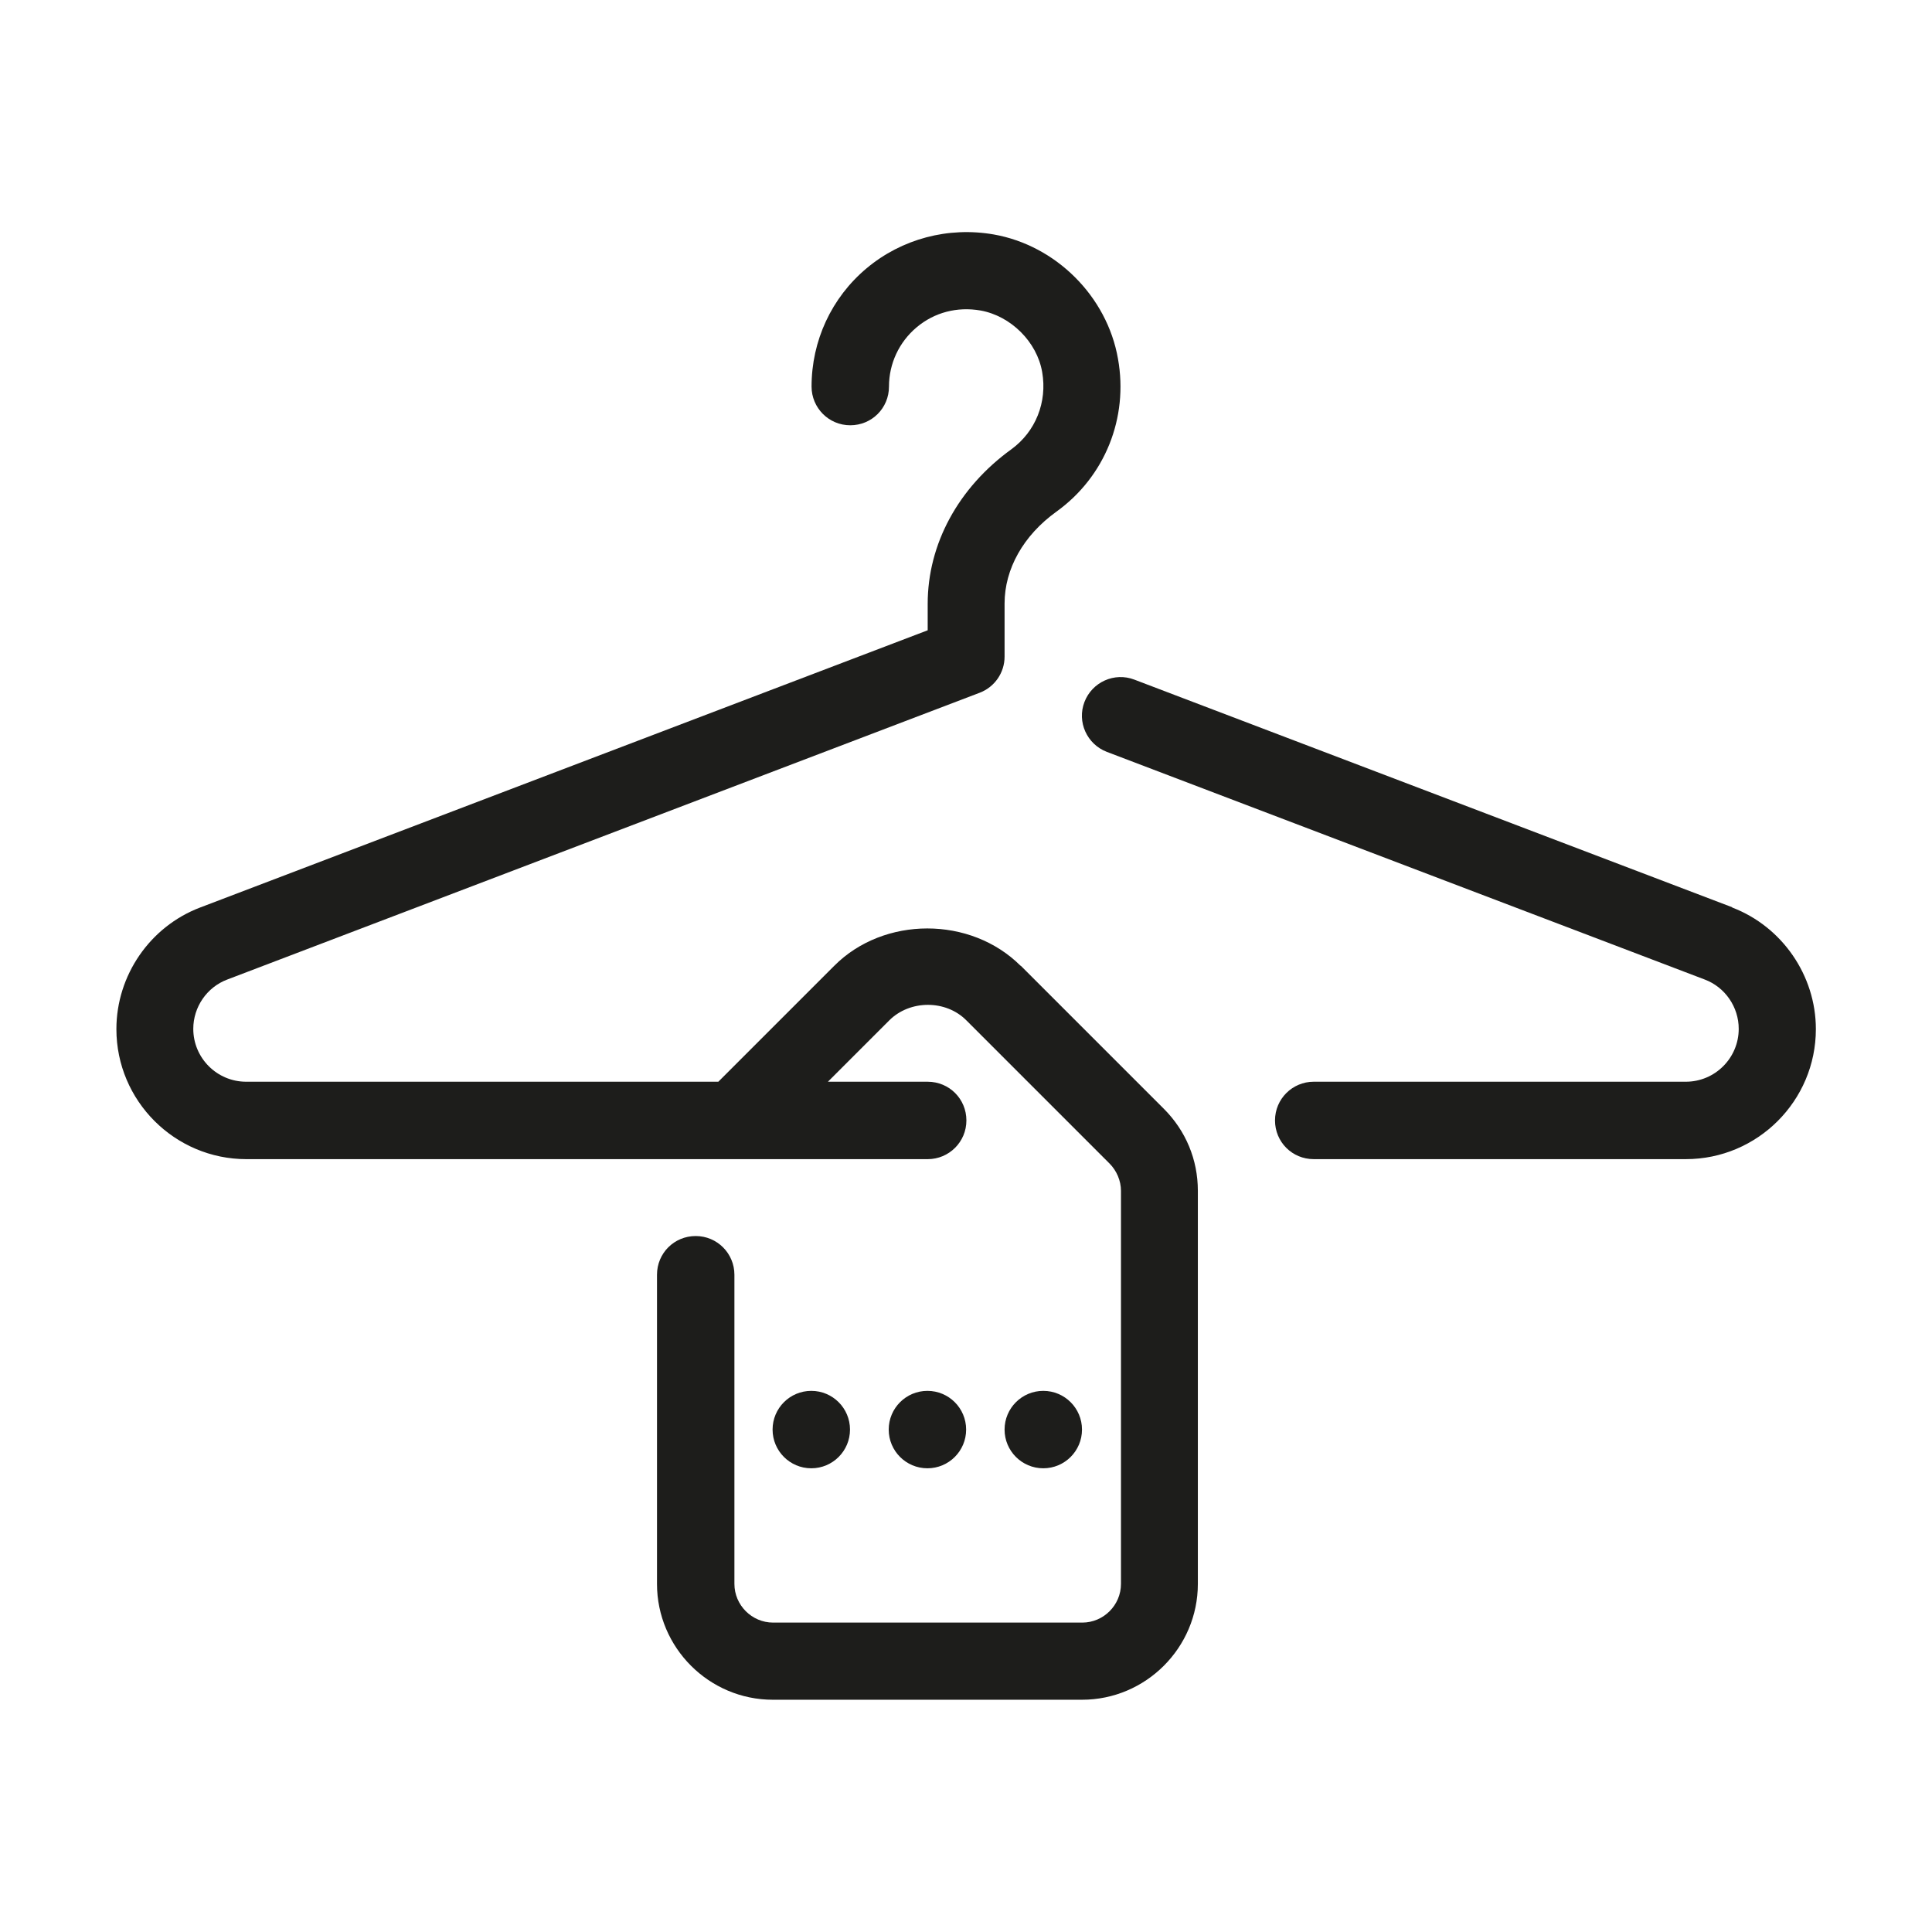
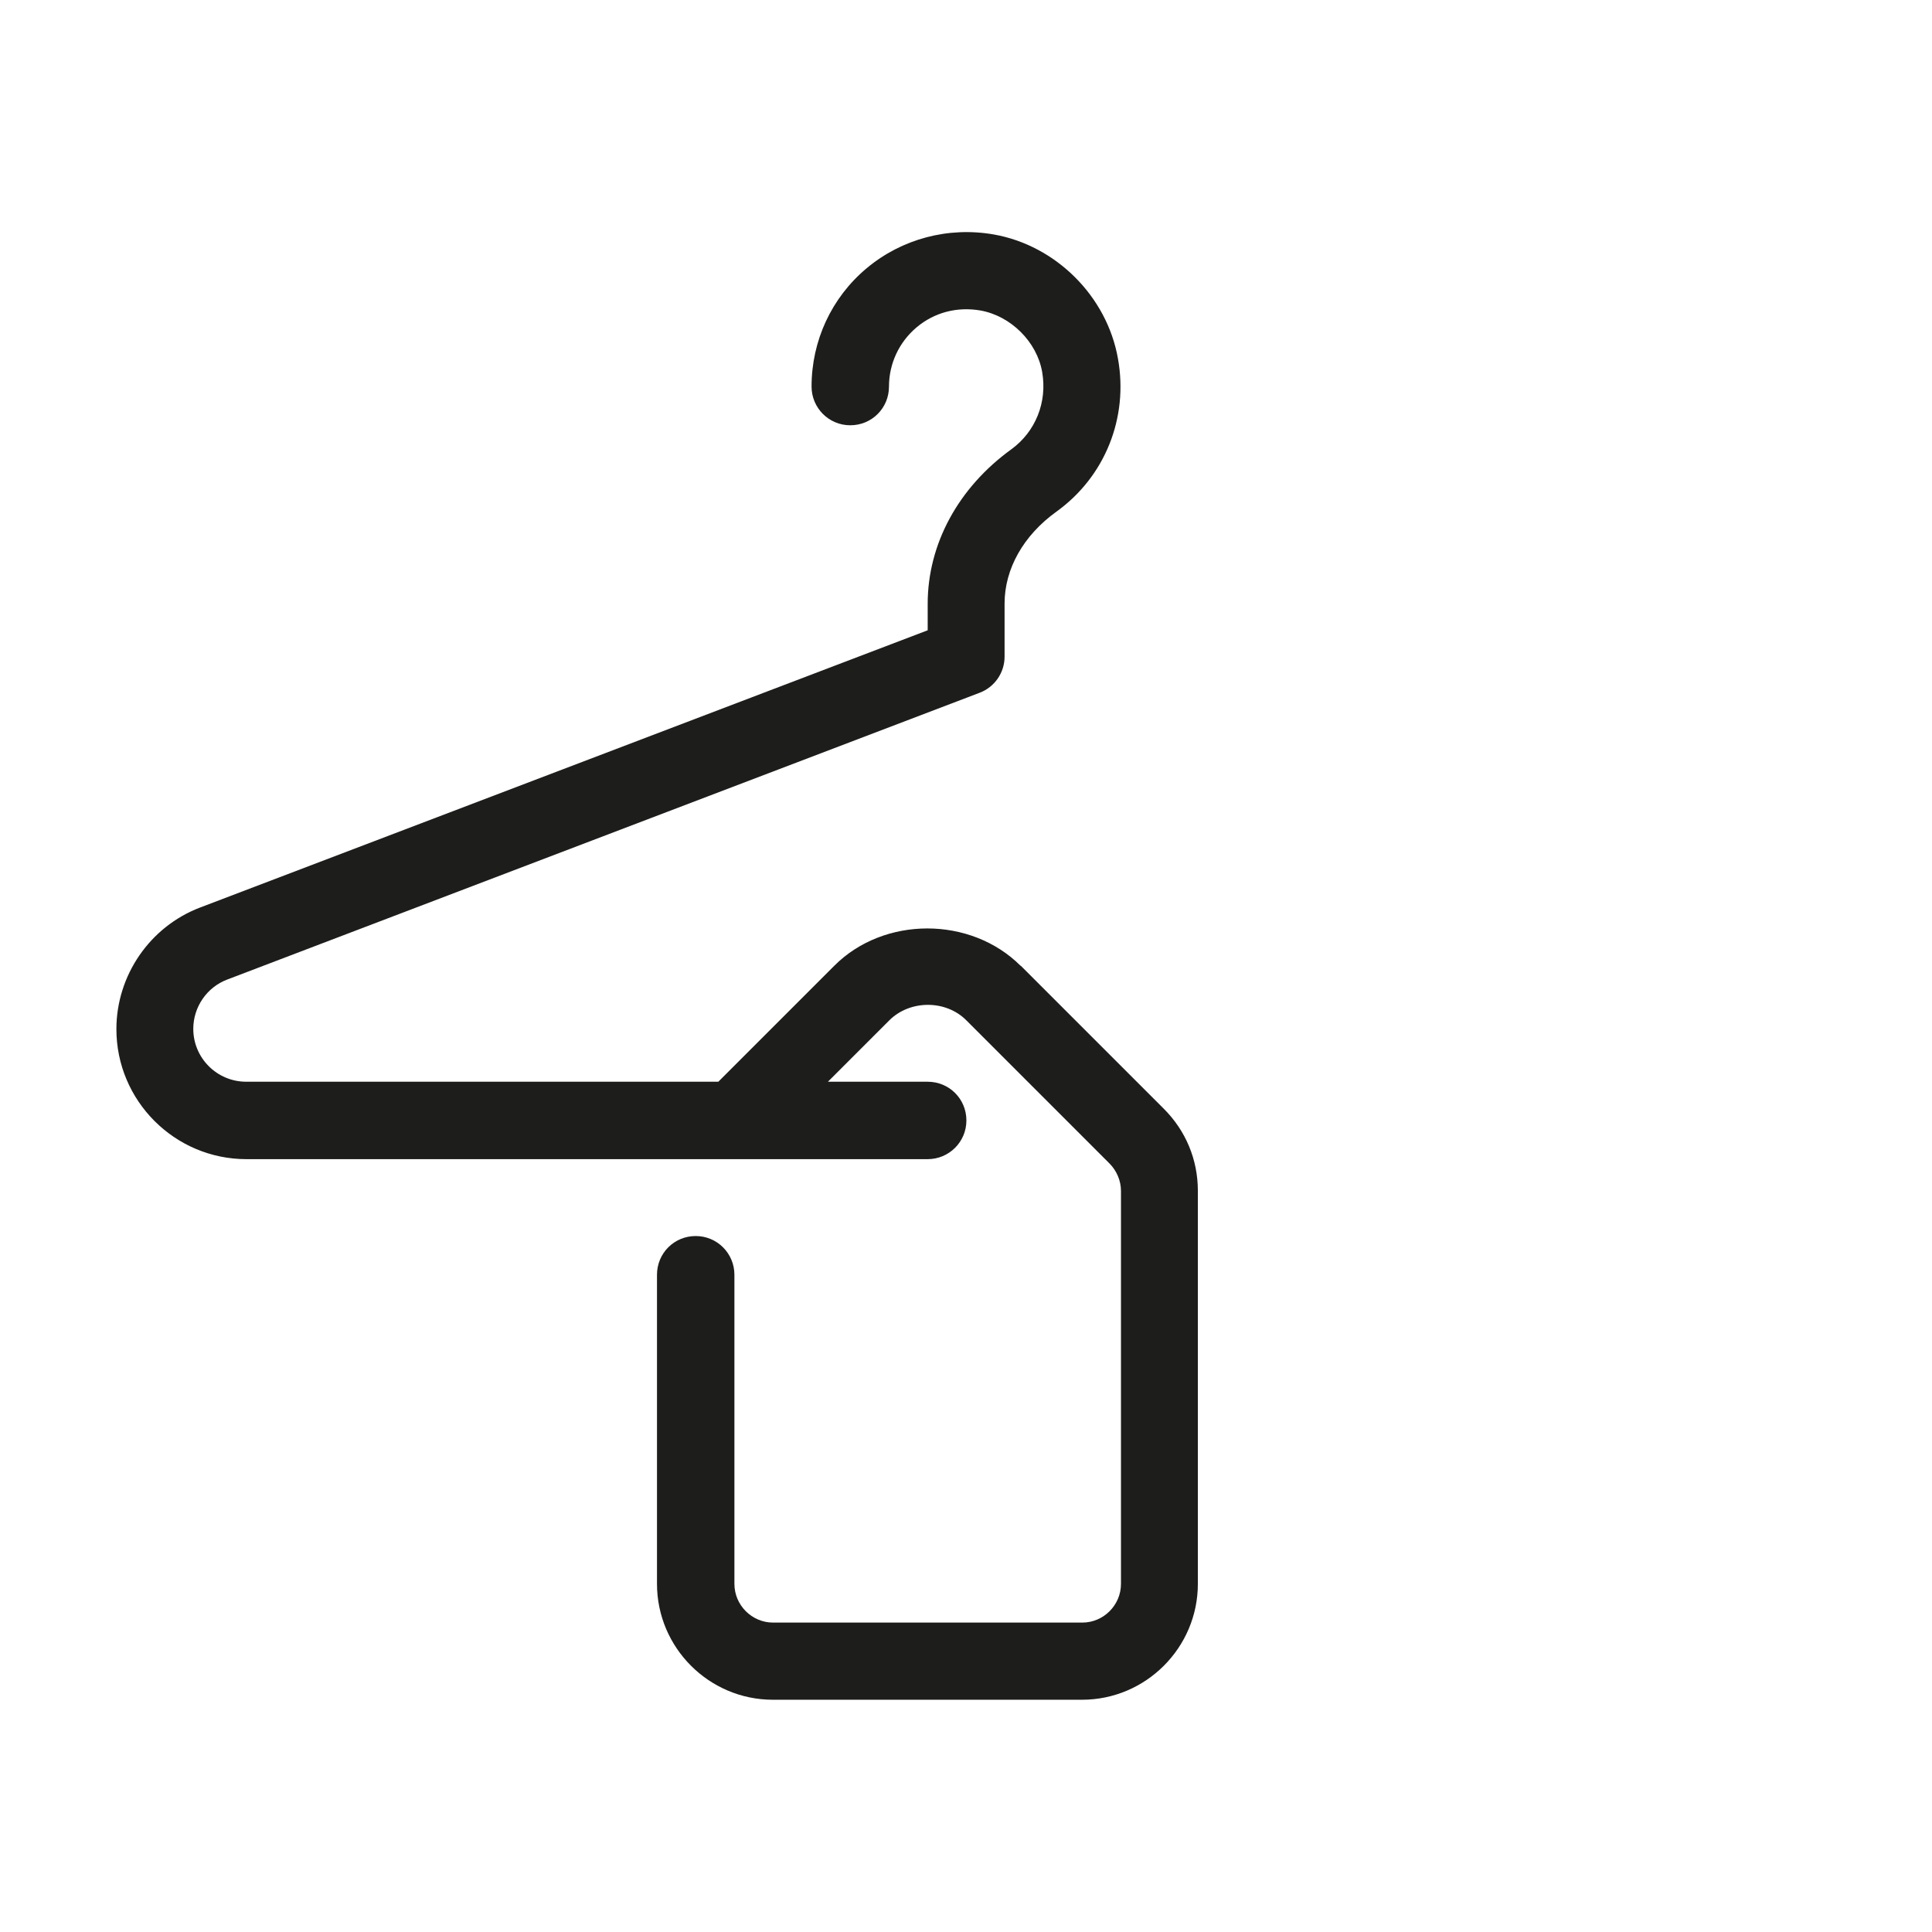
<svg xmlns="http://www.w3.org/2000/svg" id="Vrstva_1" data-name="Vrstva 1" viewBox="0 0 70.87 70.87">
  <defs>
    <style>
      .cls-1 {
        fill: #1d1d1b;
        stroke-width: 0px;
      }
    </style>
  </defs>
-   <circle class="cls-1" cx="34.02" cy="52.44" r="1.42" />
-   <circle class="cls-1" cx="29.76" cy="52.44" r="1.42" />
-   <circle class="cls-1" cx="38.27" cy="52.44" r="1.42" />
-   <path class="cls-1" d="M63.54,33.28l-21.93-8.35c-.73-.28-1.55.09-1.83.82-.28.73.09,1.55.82,1.83l21.93,8.35c.75.28,1.25,1.01,1.25,1.81,0,1.07-.87,1.94-1.94,1.94h-13.65c-.78,0-1.42.63-1.42,1.42s.63,1.42,1.42,1.42h13.65c2.63,0,4.77-2.14,4.77-4.77,0-1.97-1.24-3.76-3.07-4.46Z" />
  <path class="cls-1" d="M37.44,35.43c-1.83-1.83-5.02-1.83-6.84,0l-4.25,4.25H9.03c-1.07,0-1.94-.87-1.94-1.94,0-.8.5-1.53,1.25-1.81l27.6-10.52c.55-.21.91-.74.91-1.32v-1.95c0-1.27.69-2.5,1.9-3.37,1.78-1.28,2.65-3.44,2.26-5.61-.4-2.29-2.28-4.16-4.56-4.56-1.67-.29-3.37.16-4.66,1.24-1.29,1.08-2.02,2.66-2.02,4.34,0,.78.63,1.42,1.42,1.42s1.42-.63,1.42-1.42c0-.84.37-1.63,1.01-2.17.65-.55,1.49-.77,2.35-.62,1.11.2,2.07,1.15,2.26,2.26.19,1.1-.24,2.18-1.13,2.83-1.95,1.41-3.07,3.48-3.07,5.67v.97l-26.69,10.17c-1.84.7-3.07,2.49-3.07,4.46,0,2.63,2.14,4.77,4.77,4.77h24.99c.78,0,1.42-.63,1.42-1.42s-.63-1.42-1.42-1.42h-3.66l2.25-2.25c.76-.76,2.08-.76,2.83,0l5.25,5.25c.26.26.42.63.42,1v14.42c0,.78-.64,1.42-1.42,1.42h-11.34c-.78,0-1.42-.64-1.42-1.42v-11.34c0-.78-.63-1.42-1.42-1.42s-1.42.63-1.42,1.42v11.34c0,2.34,1.91,4.25,4.25,4.25h11.34c2.34,0,4.25-1.91,4.25-4.25v-14.42c0-1.14-.44-2.2-1.25-3.01l-5.25-5.25Z" />
</svg>